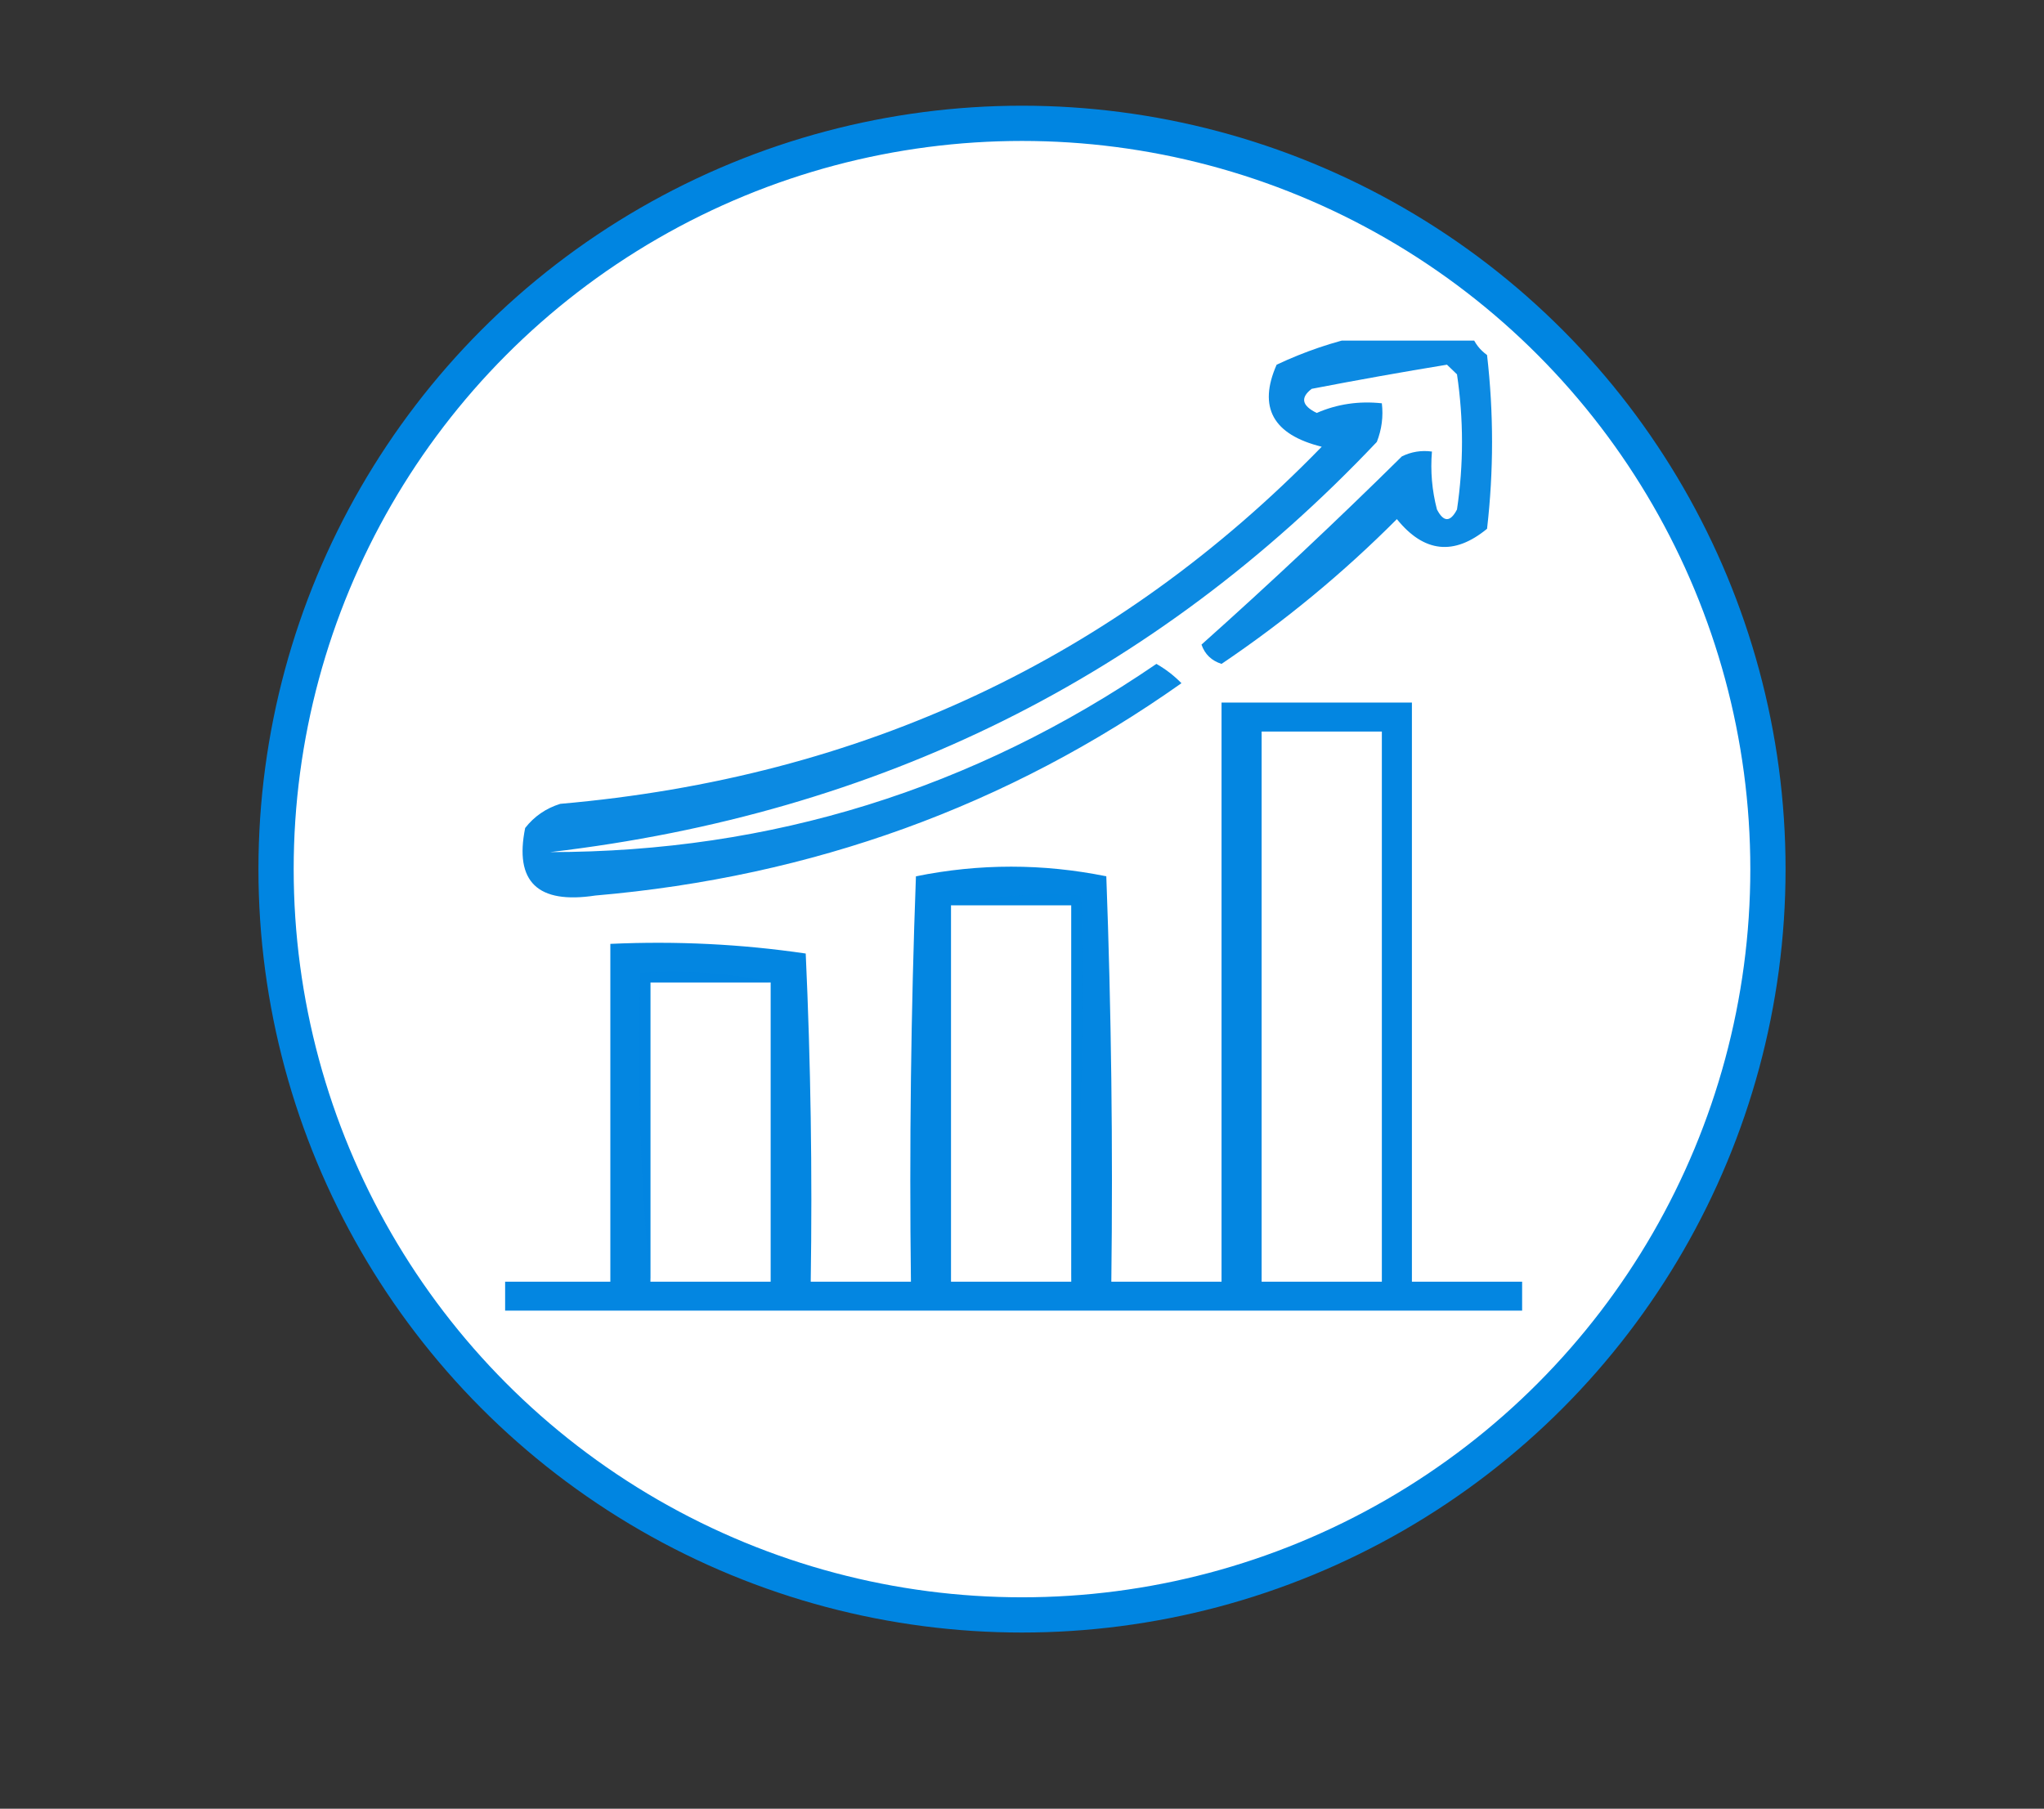
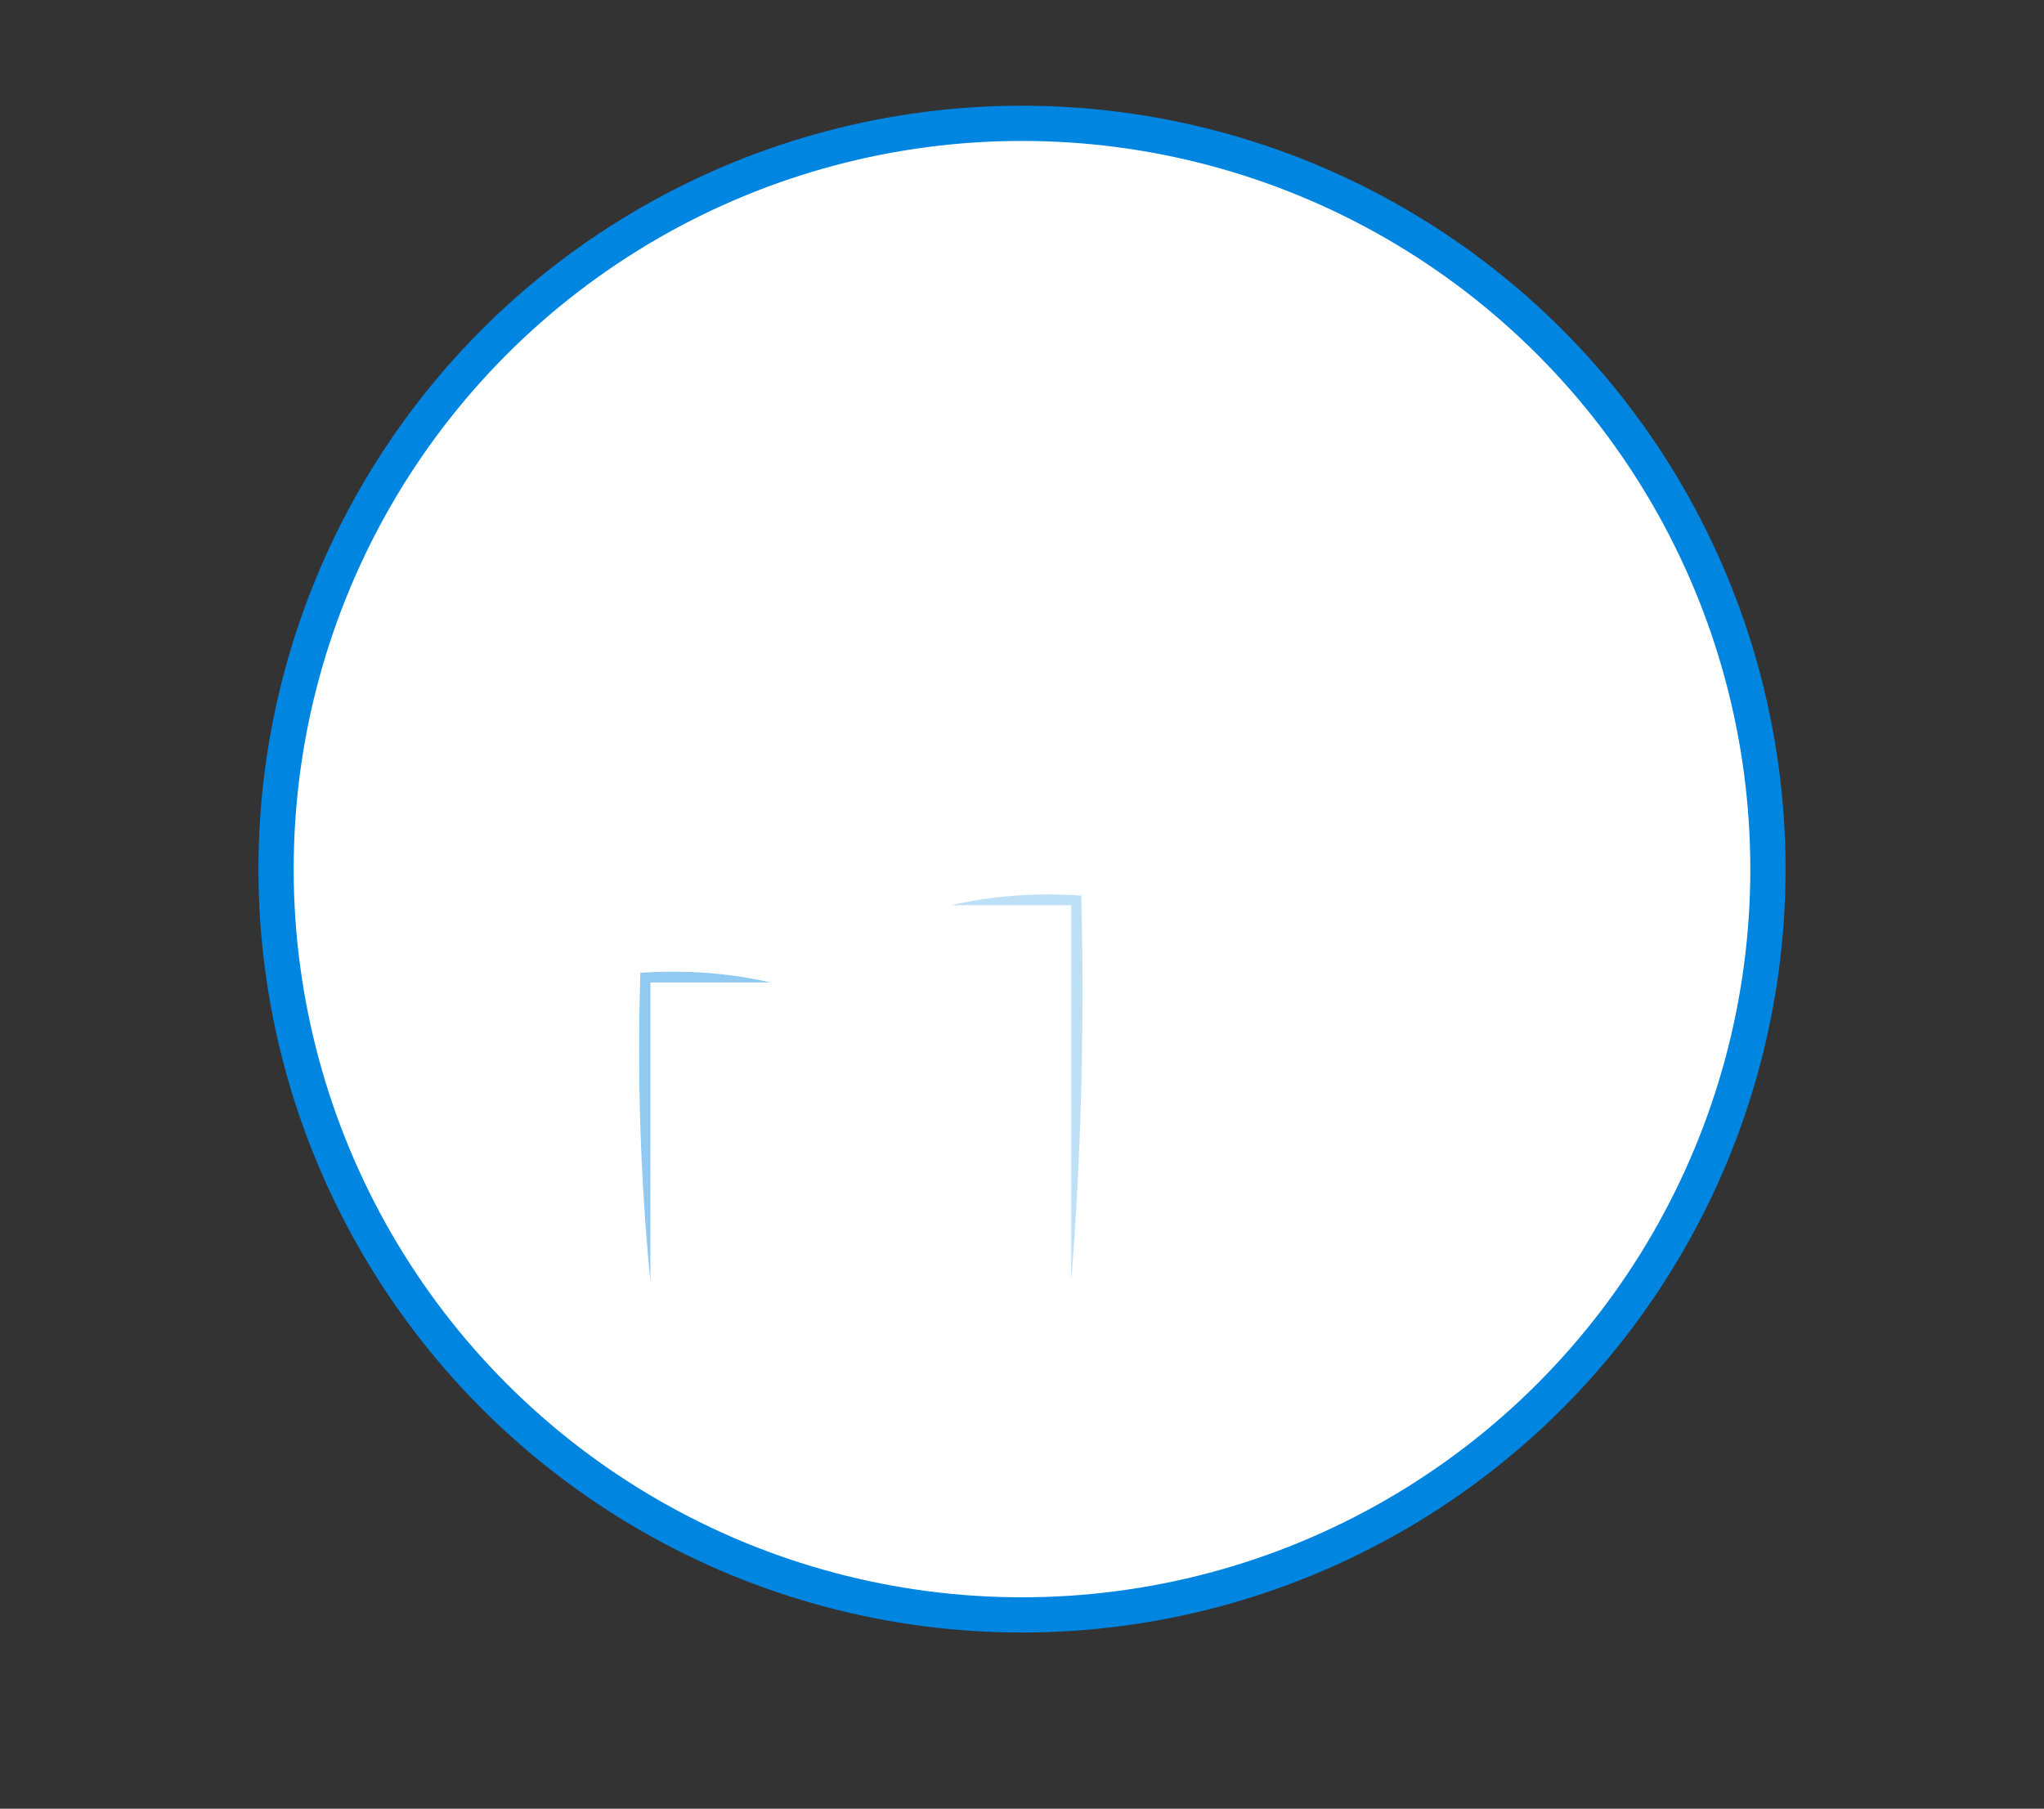
<svg xmlns="http://www.w3.org/2000/svg" width="174" height="154" viewBox="0 0 174 154" fill="none">
  <rect x="0" y="0" width="174" height="154" fill="#333333" stroke="none" />
  <circle cx="87" cy="74" r="63.5" fill="white" stroke="#0085E1" stroke-width="3" />
  <g clip-path="url(#clip0_6232_17)">
-     <path opacity="0.951" fill-rule="evenodd" clip-rule="evenodd" d="M115.927 28.586C119.054 28.586 122.182 28.586 125.309 28.586C125.55 29.234 125.977 29.782 126.589 30.23C127.157 35.16 127.157 40.091 126.589 45.022C123.779 47.332 121.221 47.058 118.912 44.2C114.334 48.795 109.358 52.904 103.986 56.526C103.133 56.253 102.564 55.705 102.28 54.883C108.096 49.691 113.782 44.349 119.339 38.858C120.147 38.462 121 38.325 121.897 38.447C121.759 40.113 121.901 41.757 122.324 43.378C122.893 44.474 123.461 44.474 124.03 43.378C124.598 39.543 124.598 35.708 124.03 31.873C123.746 31.599 123.461 31.325 123.177 31.051C119.363 31.675 115.525 32.36 111.662 33.106C110.678 33.857 110.82 34.541 112.089 35.16C113.829 34.402 115.677 34.128 117.633 34.338C117.766 35.467 117.624 36.563 117.206 37.626C98.271 57.636 74.815 69.278 46.839 72.551C65.635 72.543 82.836 67.201 98.442 56.526C99.23 56.976 99.941 57.523 100.574 58.17C85.773 68.634 69.141 74.66 50.677 76.249C45.767 76.998 43.777 75.08 44.706 70.497C45.476 69.51 46.471 68.825 47.692 68.442C73.375 66.204 94.983 56.069 112.515 38.036C108.357 37.007 107.078 34.678 108.677 31.051C111.069 29.927 113.485 29.106 115.927 28.586Z" fill="#0085E1" />
-     <path opacity="0.985" fill-rule="evenodd" clip-rule="evenodd" d="M129.574 109.127C129.574 109.949 129.574 110.771 129.574 111.593C100.574 111.593 71.574 111.593 42.574 111.593C42.574 110.771 42.574 109.949 42.574 109.127C45.702 109.127 48.829 109.127 51.957 109.127C51.957 99.54 51.957 89.952 51.957 80.365C57.577 80.109 63.121 80.383 68.589 81.187C69.015 90.496 69.157 99.81 69.015 109.127C71.859 109.127 74.702 109.127 77.545 109.127C77.403 97.619 77.545 86.114 77.971 74.612C83.373 73.517 88.775 73.517 94.177 74.612C94.603 86.114 94.746 97.619 94.604 109.127C97.731 109.127 100.859 109.127 103.986 109.127C103.986 92.692 103.986 76.256 103.986 59.82C109.388 59.82 114.79 59.82 120.192 59.82C120.192 76.256 120.192 92.692 120.192 109.127C123.319 109.127 126.447 109.127 129.574 109.127ZM107.398 62.286C110.81 62.286 114.221 62.286 117.633 62.286C117.633 77.9 117.633 93.513 117.633 109.127C114.221 109.127 110.81 109.127 107.398 109.127C107.398 93.513 107.398 77.9 107.398 62.286ZM80.957 77.078C84.368 77.078 87.78 77.078 91.192 77.078C91.192 87.761 91.192 98.444 91.192 109.127C87.78 109.127 84.368 109.127 80.957 109.127C80.957 98.444 80.957 87.761 80.957 77.078ZM65.604 83.652C65.604 92.144 65.604 100.636 65.604 109.127C62.192 109.127 58.78 109.127 55.368 109.127C55.368 100.636 55.368 92.144 55.368 83.652C58.78 83.652 62.192 83.652 65.604 83.652Z" fill="#0085E1" />
    <path opacity="0.256" fill-rule="evenodd" clip-rule="evenodd" d="M80.957 77.074C84.483 76.264 88.18 75.99 92.045 76.252C92.326 87.355 92.041 98.312 91.192 109.123C91.192 98.44 91.192 87.757 91.192 77.074C87.781 77.074 84.369 77.074 80.957 77.074Z" fill="#0085E1" />
    <path opacity="0.434" fill-rule="evenodd" clip-rule="evenodd" d="M65.602 83.652C62.191 83.652 58.779 83.652 55.367 83.652C55.367 92.144 55.367 100.635 55.367 109.127C54.519 100.509 54.234 91.743 54.514 82.83C58.38 82.569 62.076 82.843 65.602 83.652Z" fill="#0085E1" />
  </g>
  <defs>
    <clipPath id="clip0_6232_17">
      <rect width="87" height="83" fill="white" transform="translate(43 29)" />
    </clipPath>
  </defs>
</svg>